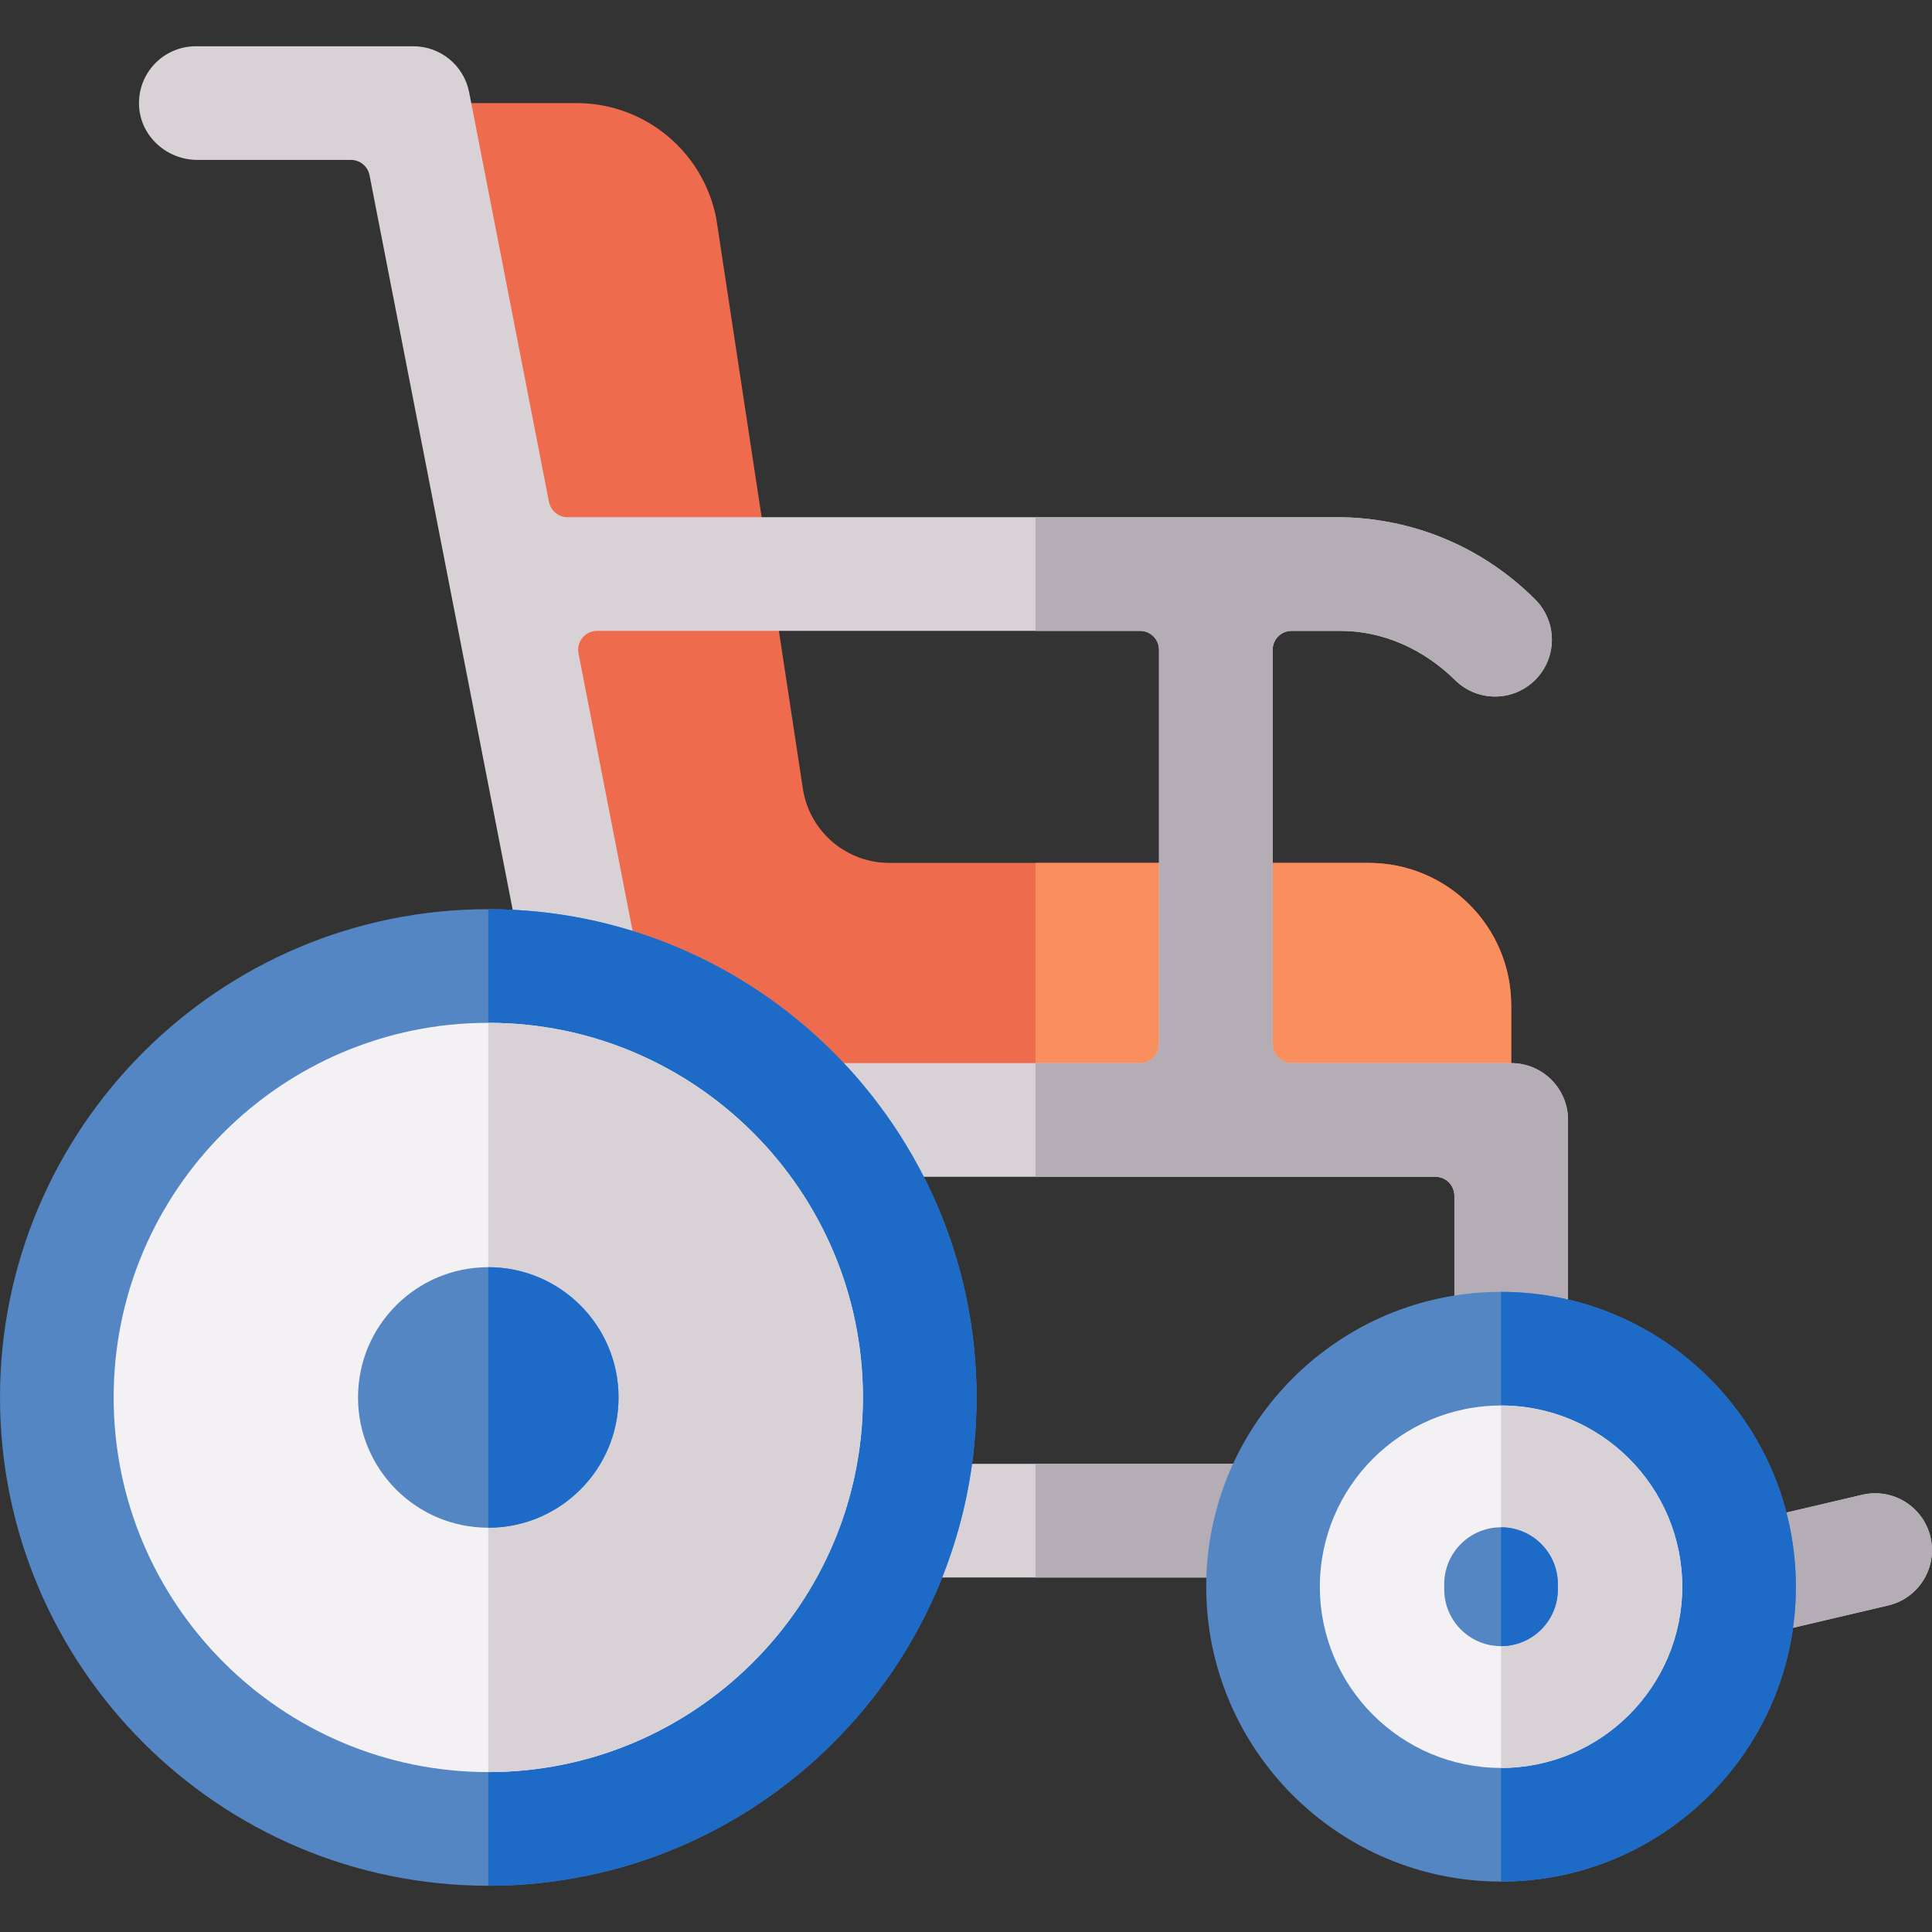
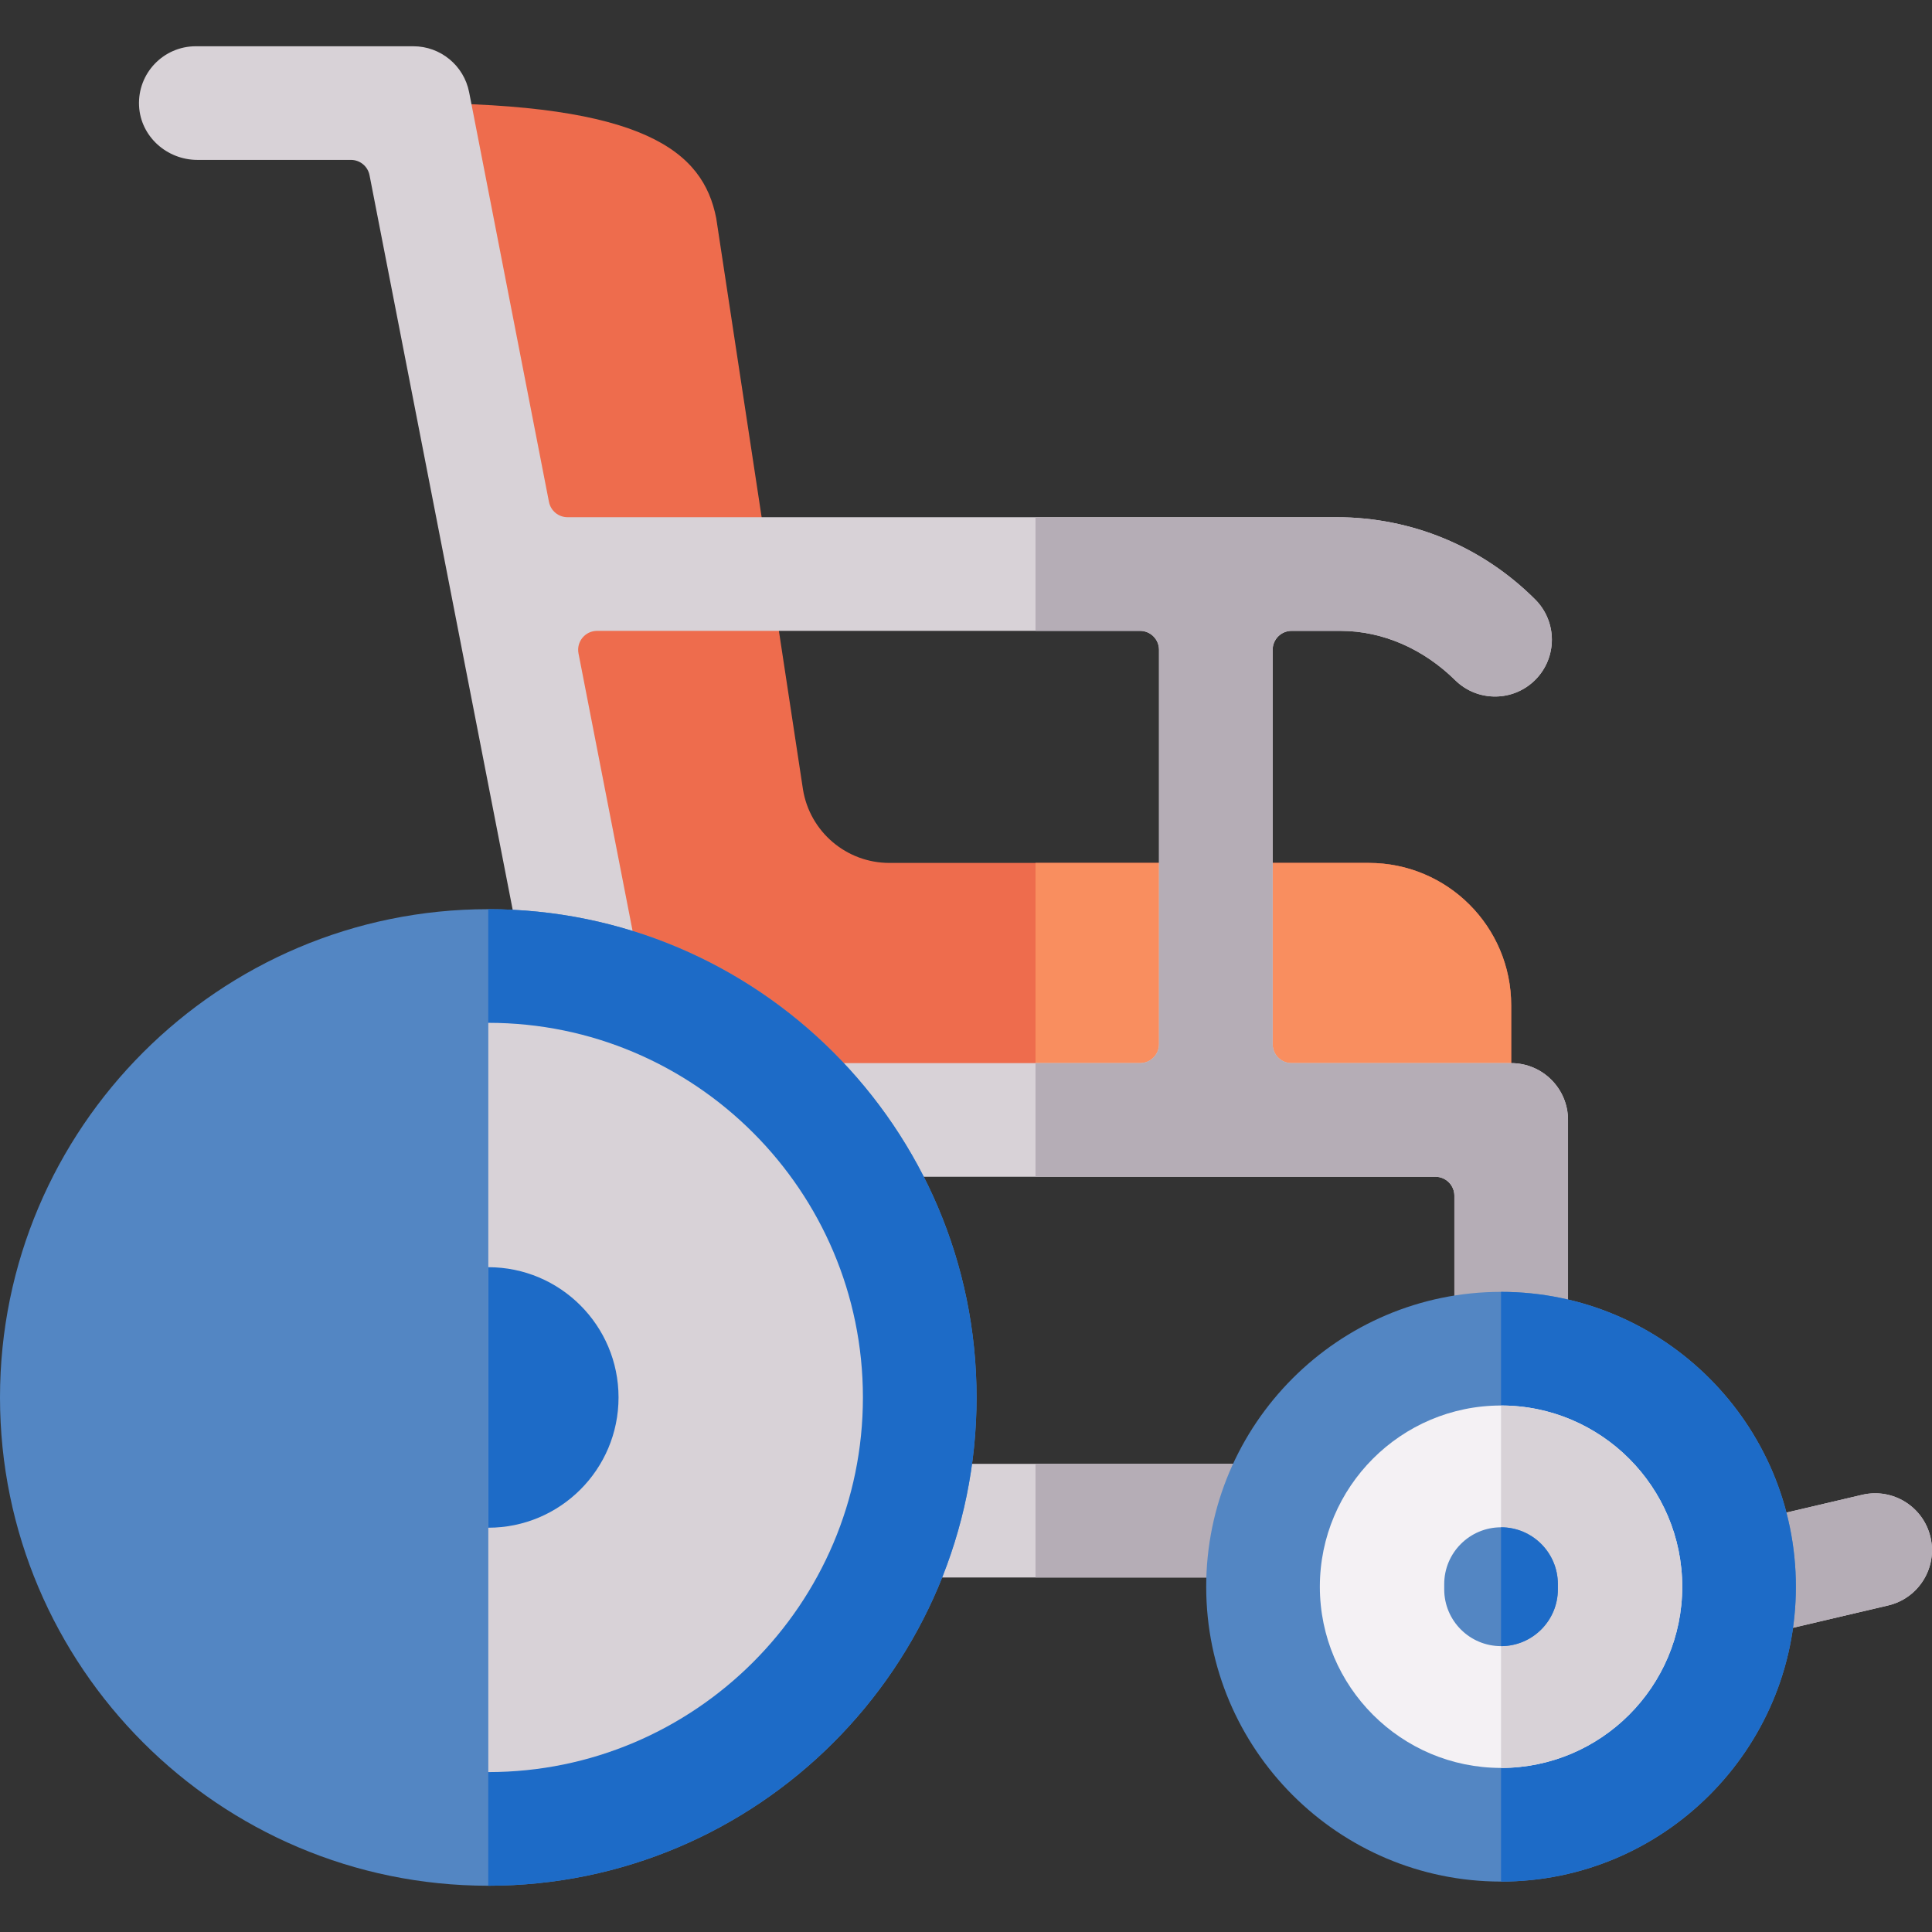
<svg xmlns="http://www.w3.org/2000/svg" width="512" height="512" viewBox="0 0 512 512" fill="none">
  <rect x="0" y="0" width="512" height="512" fill="#333333" stroke="none" />
  <g clip-path="url(#clip0_4741_110)">
-     <path d="M400.482 266.42V296.789H162.072C146.25 215.713 151.952 244.926 109.487 27.317H152.766C170.826 27.317 186.347 40.107 189.81 57.837L212.8 209.227C214.627 220.441 224.325 228.683 235.69 228.683H362.745C383.586 228.683 400.482 245.579 400.482 266.42Z" fill="#EE6C4D" />
+     <path d="M400.482 266.42V296.789H162.072C146.25 215.713 151.952 244.926 109.487 27.317C170.826 27.317 186.347 40.107 189.81 57.837L212.8 209.227C214.627 220.441 224.325 228.683 235.69 228.683H362.745C383.586 228.683 400.482 245.579 400.482 266.42Z" fill="#EE6C4D" />
    <path d="M400.482 266.421V296.79H274.421V228.684H362.746C383.586 228.684 400.482 245.58 400.482 266.421Z" fill="#F98E5F" />
    <path d="M511.596 407.36C509.699 399.259 501.597 394.239 493.496 396.136L415.541 414.438V296.799C415.541 288.483 408.799 281.74 400.482 281.74H342.285C340.954 281.74 339.677 281.212 338.736 280.27C337.794 279.329 337.266 278.052 337.266 276.721V172.203C337.266 170.871 337.794 169.595 338.736 168.653C339.677 167.712 340.954 167.183 342.285 167.183H355.208C366.715 167.183 377.438 172.182 385.636 180.256C391.525 186.057 401.001 186.03 406.856 180.174C412.729 174.291 412.729 164.764 406.856 158.881C392.791 144.816 374.088 137.065 354.191 137.065H150.407C149.242 137.065 148.113 136.66 147.214 135.92C146.315 135.179 145.702 134.149 145.479 133.005L124.325 24.436C122.939 17.369 116.745 12.259 109.537 12.259H51.893C43.324 12.259 36.437 19.41 36.852 28.058C37.239 36.152 44.215 42.376 52.318 42.376H93.002C94.166 42.375 95.294 42.779 96.193 43.519C97.092 44.258 97.705 45.288 97.928 46.43C97.928 46.43 145.539 290.715 147.284 299.681C148.66 306.748 154.864 311.858 162.062 311.858H380.404C381.735 311.858 383.012 312.387 383.953 313.328C384.895 314.27 385.424 315.546 385.424 316.878V387.934H156.39C147.842 387.934 140.95 395.059 141.347 403.706C141.721 411.812 148.7 418.052 156.814 418.052H385.423V433.432C385.423 443.16 394.508 450.308 403.925 448.099L500.381 425.461C508.474 423.563 513.504 415.462 511.596 407.36ZM302.129 281.74H174.471L153.309 173.163C152.705 170.064 155.078 167.184 158.236 167.184H302.129C303.461 167.184 304.737 167.713 305.679 168.654C306.62 169.596 307.149 170.872 307.149 172.204V276.722C307.149 278.053 306.62 279.329 305.678 280.271C304.737 281.212 303.46 281.74 302.129 281.74Z" fill="#D8D2D7" />
    <path d="M500.383 425.461L403.927 448.099C394.51 450.308 385.425 443.16 385.425 433.432V423.072C385.425 421.74 384.896 420.464 383.954 419.522C383.013 418.581 381.736 418.052 380.405 418.052H274.421V387.934H380.404C381.735 387.934 383.012 387.406 383.953 386.464C384.895 385.523 385.424 384.246 385.424 382.915V316.878C385.424 315.547 384.895 314.27 383.953 313.328C383.012 312.387 381.735 311.858 380.404 311.858H274.421V281.741H302.129C303.46 281.741 304.737 281.212 305.679 280.27C306.62 279.329 307.149 278.052 307.149 276.721V172.203C307.149 170.871 306.62 169.595 305.679 168.653C304.737 167.712 303.46 167.183 302.129 167.183H274.421V137.065H354.193C374.09 137.065 392.793 144.816 406.858 158.881C412.731 164.764 412.731 174.291 406.858 180.174C401.002 186.03 391.527 186.057 385.638 180.256C377.44 172.182 366.716 167.183 355.209 167.183H342.287C340.956 167.183 339.679 167.712 338.738 168.653C337.796 169.595 337.267 170.871 337.267 172.203V276.721C337.267 278.052 337.796 279.329 338.738 280.27C339.679 281.212 340.956 281.741 342.287 281.741H400.484C408.801 281.741 415.543 288.483 415.543 296.799V408.103C415.543 411.339 418.56 413.729 421.71 412.99L493.498 396.136C501.599 394.239 509.701 399.259 511.598 407.36C513.504 415.462 508.474 423.564 500.383 425.461Z" fill="#B5ADB6" />
    <path d="M258.8 370.337C258.8 441.695 200.753 499.741 129.395 499.741C58.047 499.741 0 441.695 0 370.337C0 298.988 58.047 240.941 129.394 240.941C200.753 240.941 258.8 298.988 258.8 370.337Z" fill="#5386C3" />
    <path d="M258.8 370.337C258.8 441.695 200.753 499.741 129.396 499.741V240.941C200.753 240.941 258.8 298.988 258.8 370.337Z" fill="#1D6BC7" />
-     <path d="M228.682 370.336C228.682 425.08 184.138 469.623 129.395 469.623C74.653 469.623 30.118 425.079 30.118 370.336C30.118 315.593 74.652 271.059 129.395 271.059C184.139 271.059 228.682 315.593 228.682 370.336Z" fill="#F4F1F4" />
    <path d="M228.682 370.336C228.682 425.08 184.138 469.623 129.396 469.623V271.059C184.138 271.059 228.682 315.593 228.682 370.336Z" fill="#D8D2D7" />
-     <path d="M163.919 370.336C163.919 389.411 148.459 404.86 129.394 404.86C110.33 404.86 94.88 389.41 94.88 370.336C94.88 351.272 110.33 335.821 129.394 335.821C148.459 335.821 163.919 351.271 163.919 370.336Z" fill="#5386C3" />
    <path d="M163.919 370.336C163.919 389.411 148.459 404.86 129.395 404.86V335.82C148.459 335.82 163.919 351.271 163.919 370.336Z" fill="#1D6BC7" />
    <path d="M475.927 420.502C475.927 463.58 440.88 498.637 397.792 498.637C354.704 498.637 319.657 463.58 319.657 420.502C319.657 377.413 354.704 342.357 397.792 342.357C440.88 342.357 475.927 377.413 475.927 420.502Z" fill="#5386C3" />
    <path d="M475.927 420.502C475.927 463.58 440.88 498.637 397.792 498.637V342.357C440.88 342.357 475.927 377.413 475.927 420.502Z" fill="#1D6BC7" />
    <path d="M445.81 420.501C445.81 446.975 424.265 468.519 397.792 468.519C371.309 468.519 349.774 446.975 349.774 420.501C349.774 394.018 371.309 372.474 397.792 372.474C424.265 372.474 445.81 394.018 445.81 420.501Z" fill="#F4F1F4" />
    <path d="M445.81 420.501C445.81 446.975 424.265 468.519 397.792 468.519V372.475C424.265 372.474 445.81 394.018 445.81 420.501Z" fill="#D8D2D7" />
    <path d="M412.851 419.809V421.184C412.851 429.507 406.104 436.243 397.792 436.243C389.48 436.243 382.733 429.507 382.733 421.184V419.809C382.733 411.496 389.48 404.75 397.792 404.75C406.104 404.75 412.851 411.496 412.851 419.809Z" fill="#5386C3" />
    <path d="M412.851 419.809V421.184C412.851 429.507 406.104 436.243 397.792 436.243V404.75C406.104 404.75 412.851 411.496 412.851 419.809Z" fill="#1D6BC7" />
  </g>
  <defs>
    <clipPath id="clip0_4741_110">
      <rect width="512" height="512" fill="white" />
    </clipPath>
  </defs>
</svg>